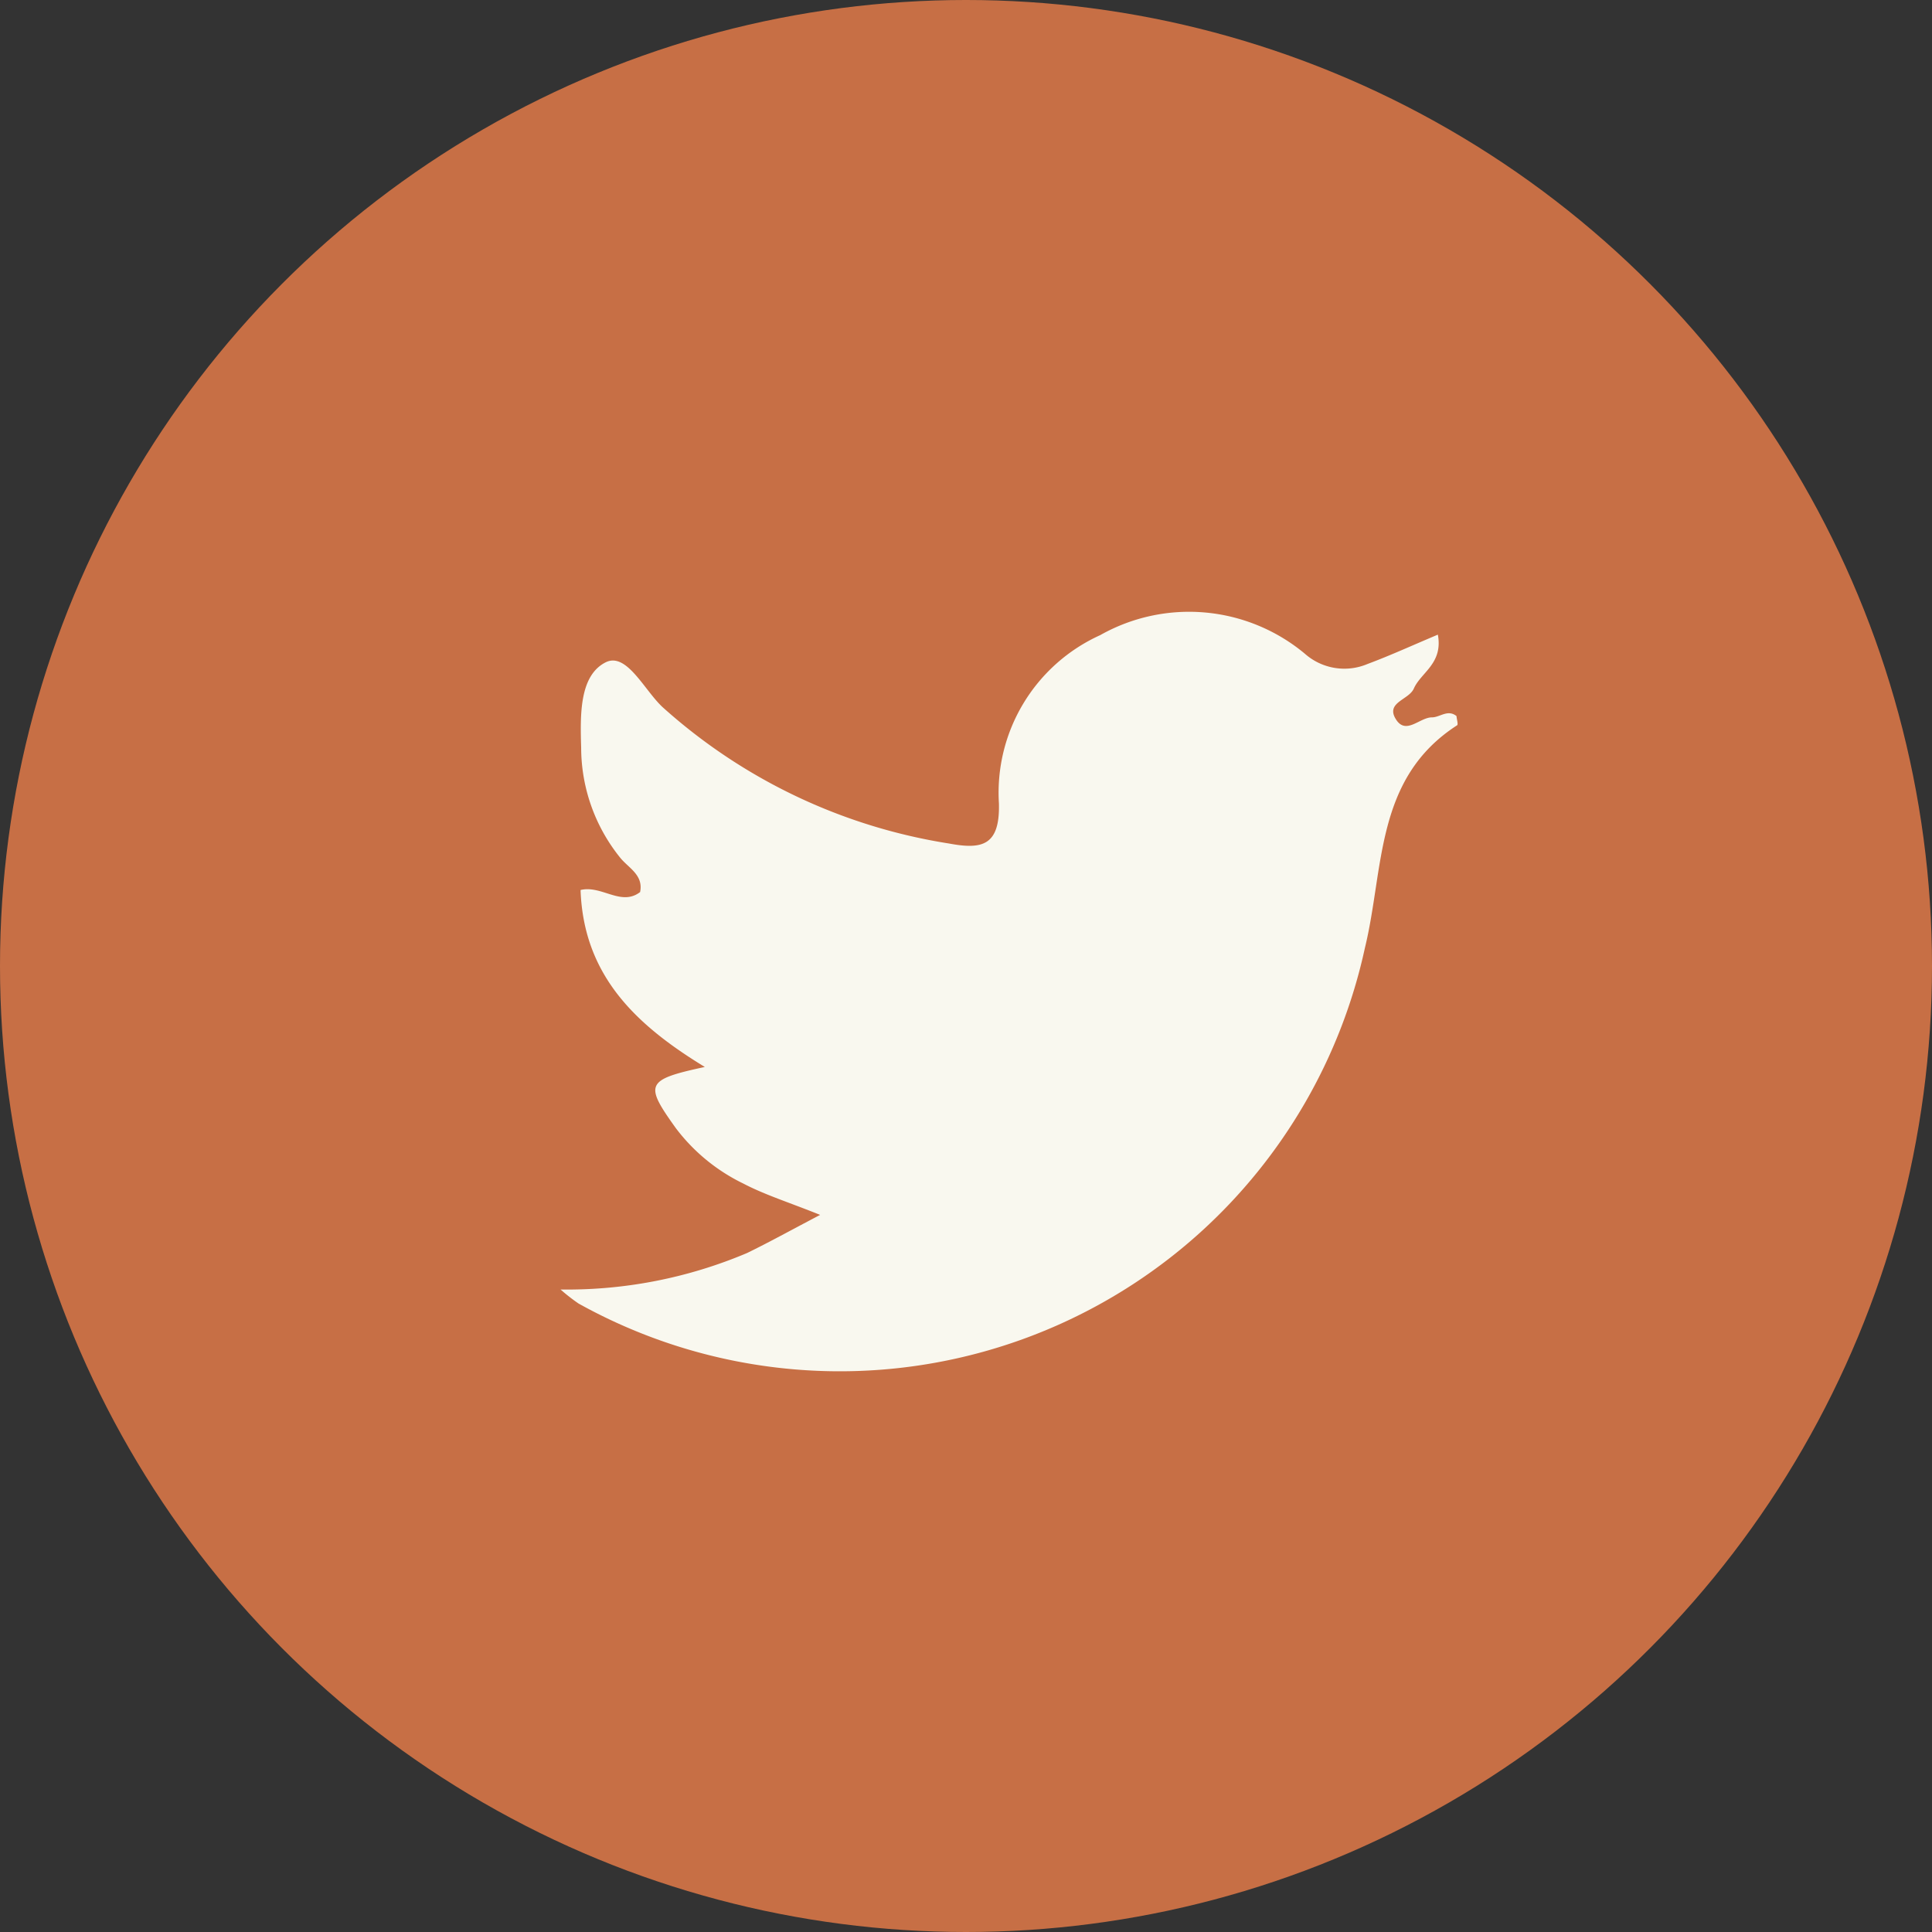
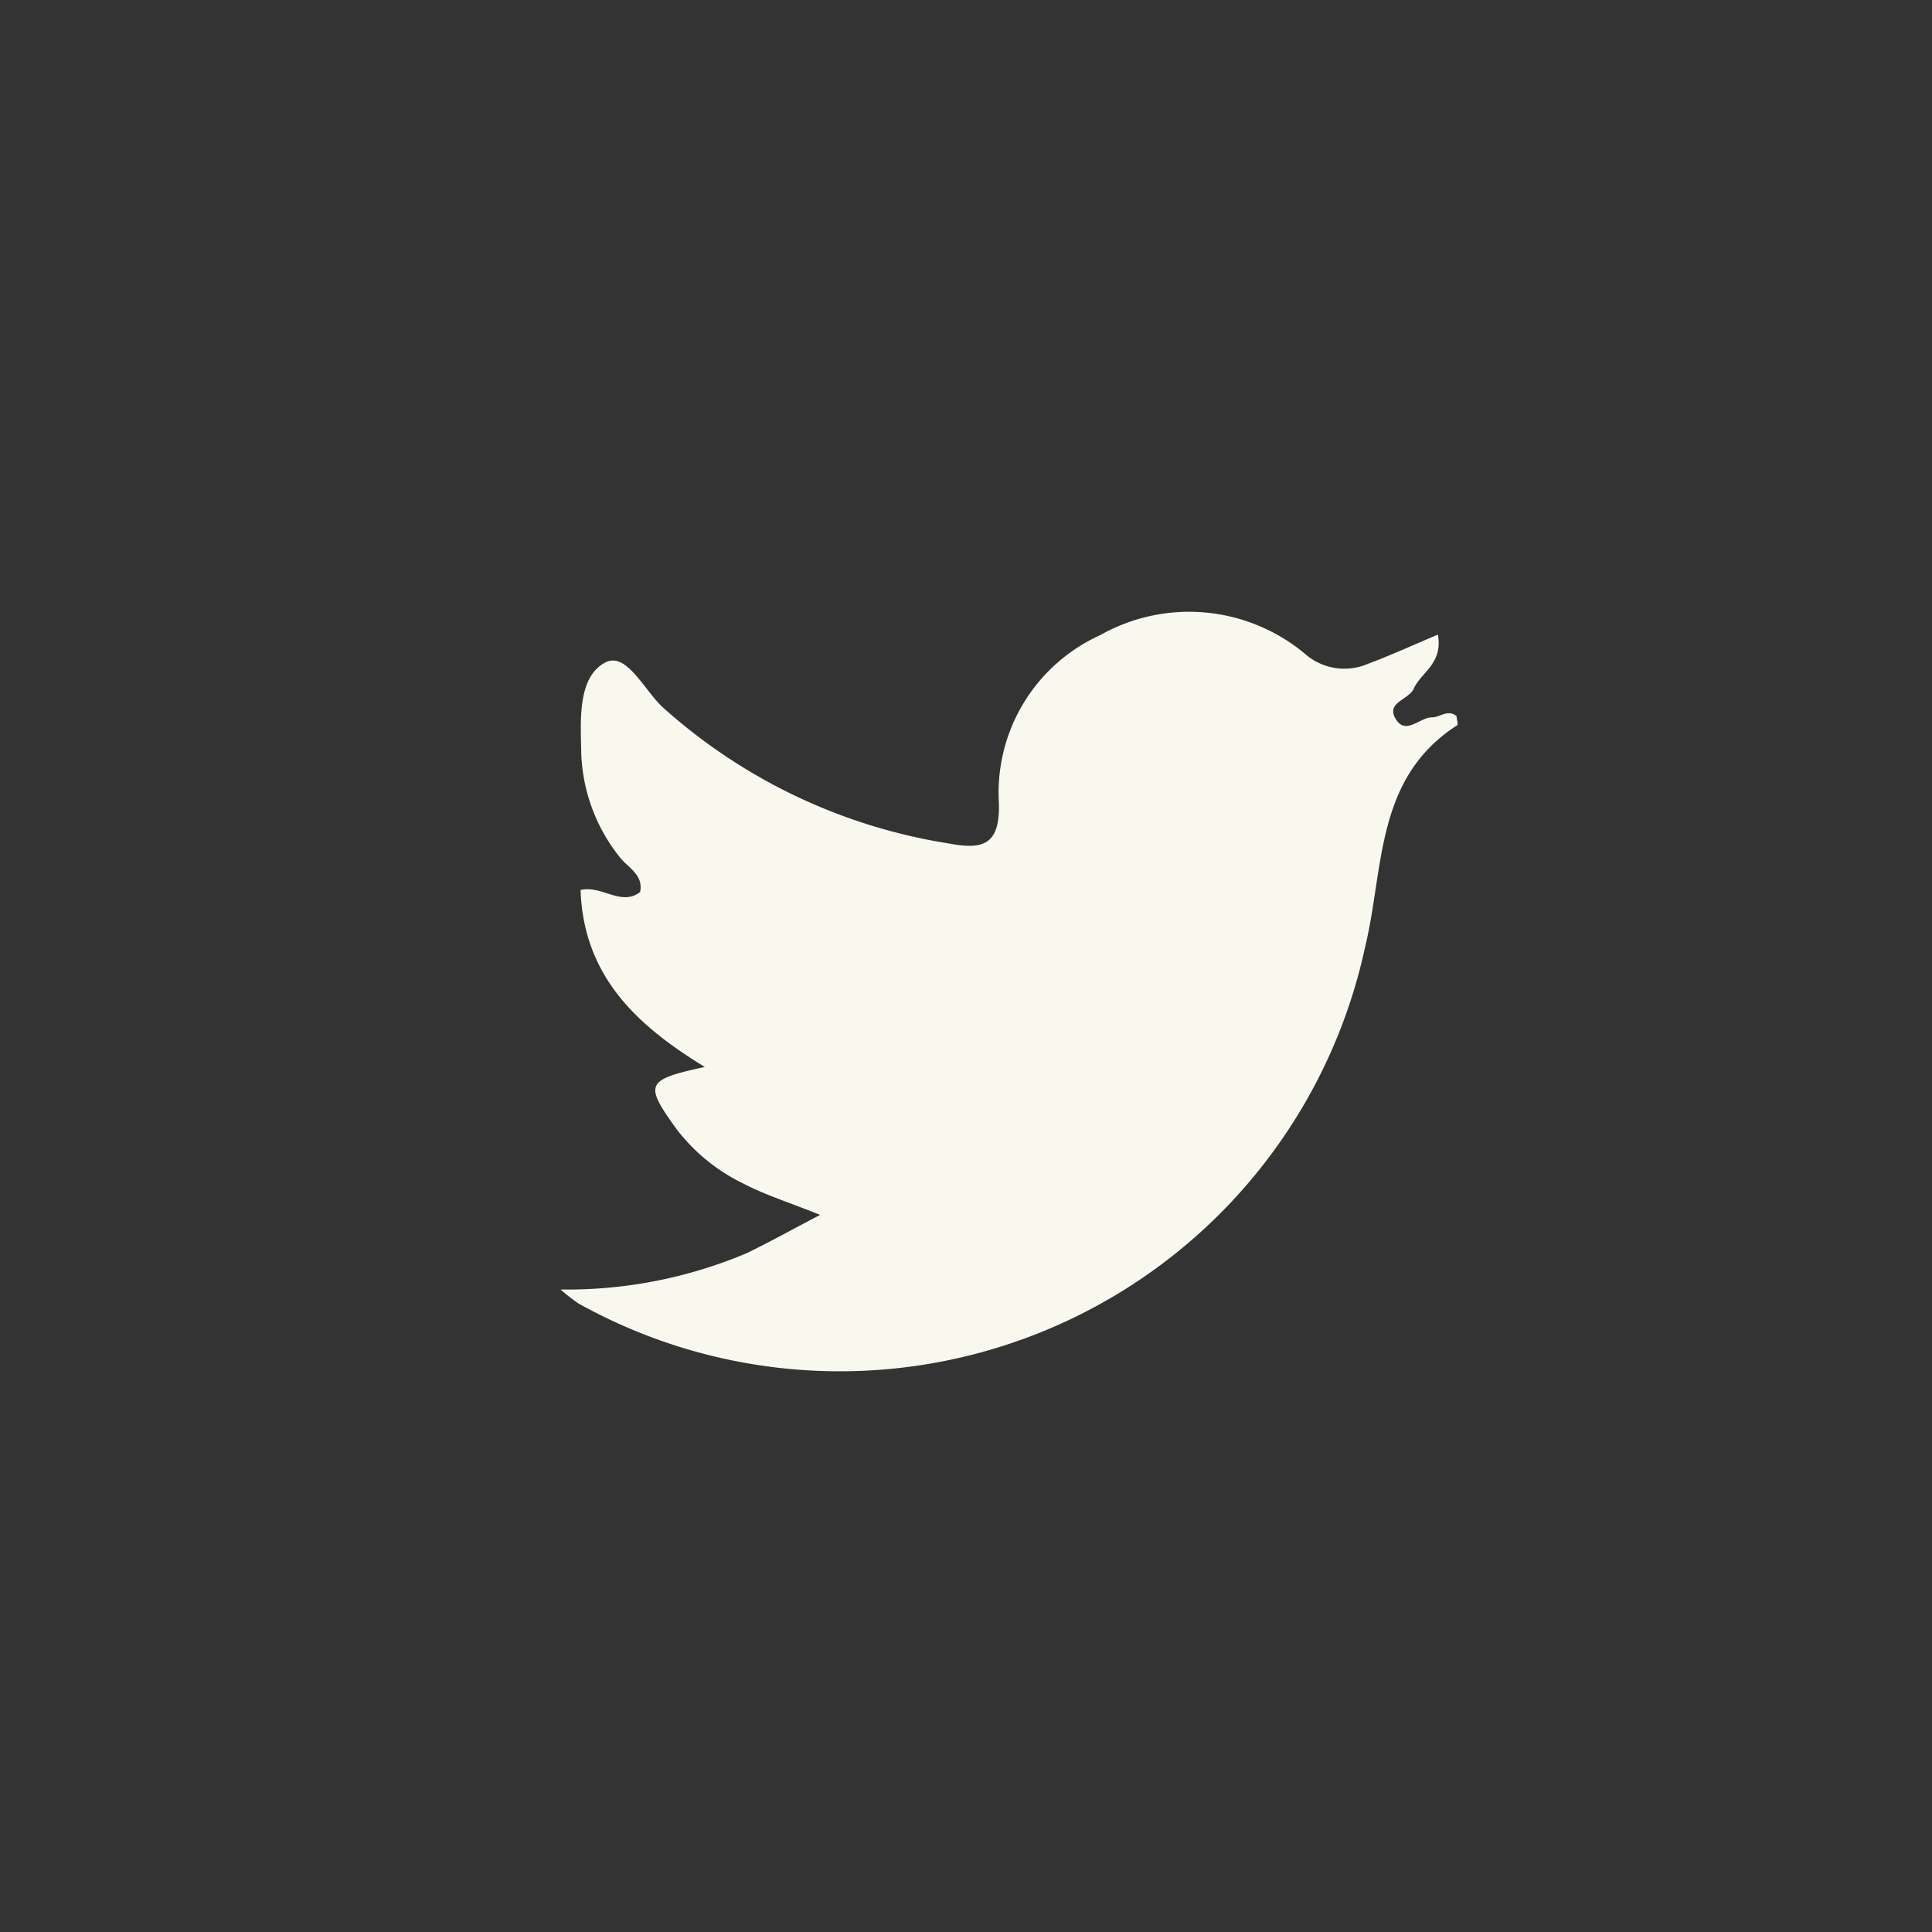
<svg xmlns="http://www.w3.org/2000/svg" width="55.168" height="55.168" viewBox="0 0 55.168 55.168">
  <rect x="0" y="0" width="55.168" height="55.168" fill="#333333" stroke="none" />
  <g id="Group_3458" data-name="Group 3458" transform="translate(-73.271)">
-     <ellipse id="Ellipse_24" data-name="Ellipse 24" cx="27.584" cy="27.584" rx="27.584" ry="27.584" transform="translate(73.271)" fill="#c76f45" />
    <path id="Path_1852" data-name="Path 1852" d="M382.8,6509.6c.152.828-.482,1.075-.687,1.541-.142.32-.793.391-.525.853.289.5.688-.033,1.044-.032.229,0,.448-.237.7-.037.007.09.053.24.018.263-2.353,1.517-2.078,4.076-2.633,6.357a15.345,15.345,0,0,1-22.455,10.155,5.319,5.319,0,0,1-.513-.4,13.19,13.19,0,0,0,5.325-1.042c.617-.3,1.214-.631,2.087-1.089-.9-.362-1.577-.572-2.192-.894a5.314,5.314,0,0,1-1.928-1.582c-.9-1.256-.87-1.382.827-1.748-1.955-1.192-3.462-2.6-3.548-5.053.605-.145,1.156.475,1.7.059.1-.484-.322-.682-.56-.971a5.017,5.017,0,0,1-1.123-3.149c-.025-.9-.064-2.052.695-2.438.6-.308,1.107.794,1.633,1.28a15.924,15.924,0,0,0,8.18,3.892c.938.175,1.454.064,1.421-1.15a4.936,4.936,0,0,1,2.891-4.8,5.163,5.163,0,0,1,5.844.529,1.7,1.7,0,0,0,1.788.295C381.431,6510.2,382.055,6509.914,382.8,6509.6Z" transform="translate(-268.471 -6491.478)" fill="#f9f8ef" />
  </g>
</svg>